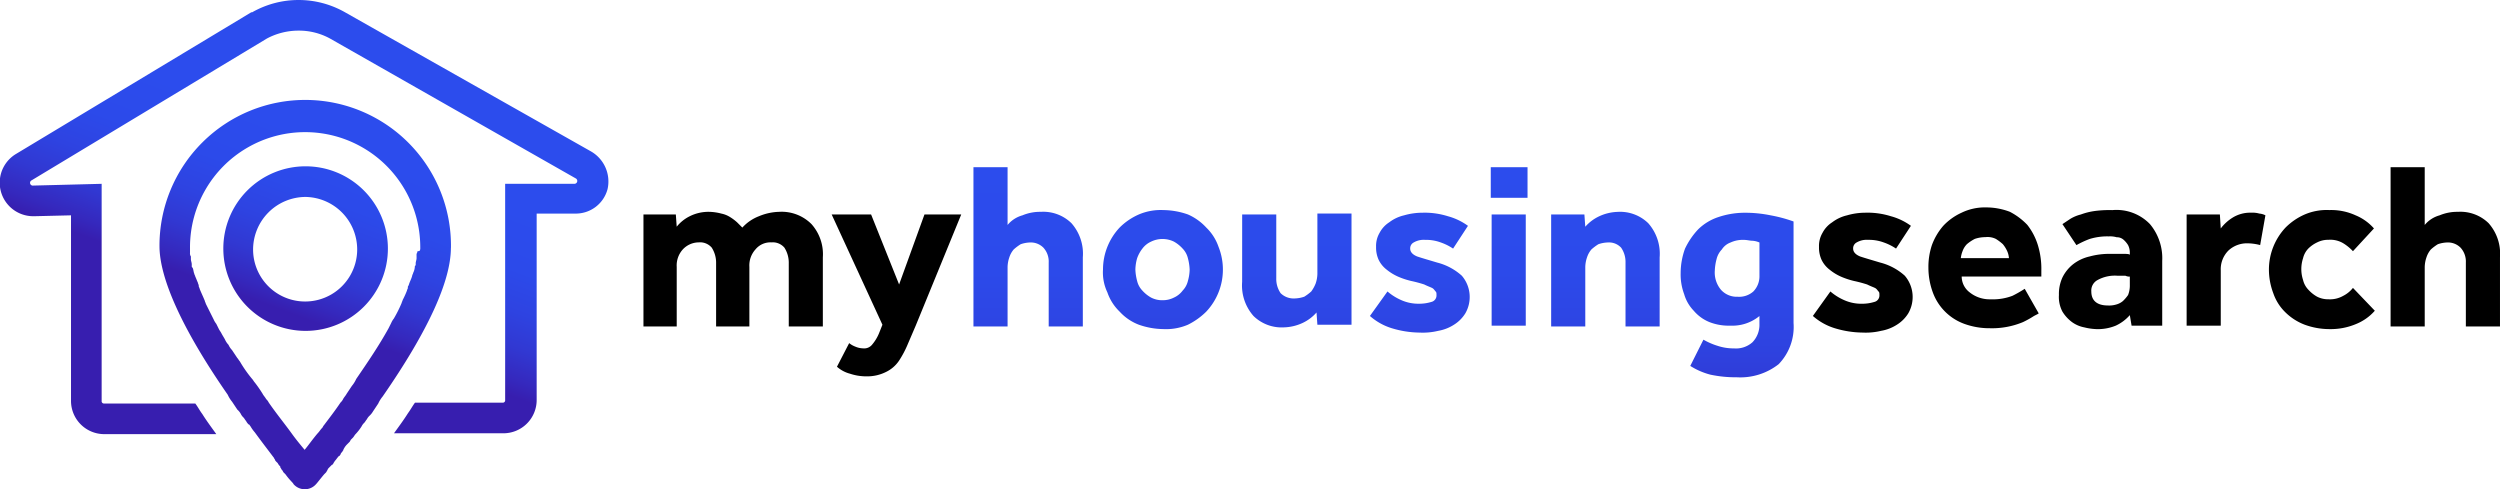
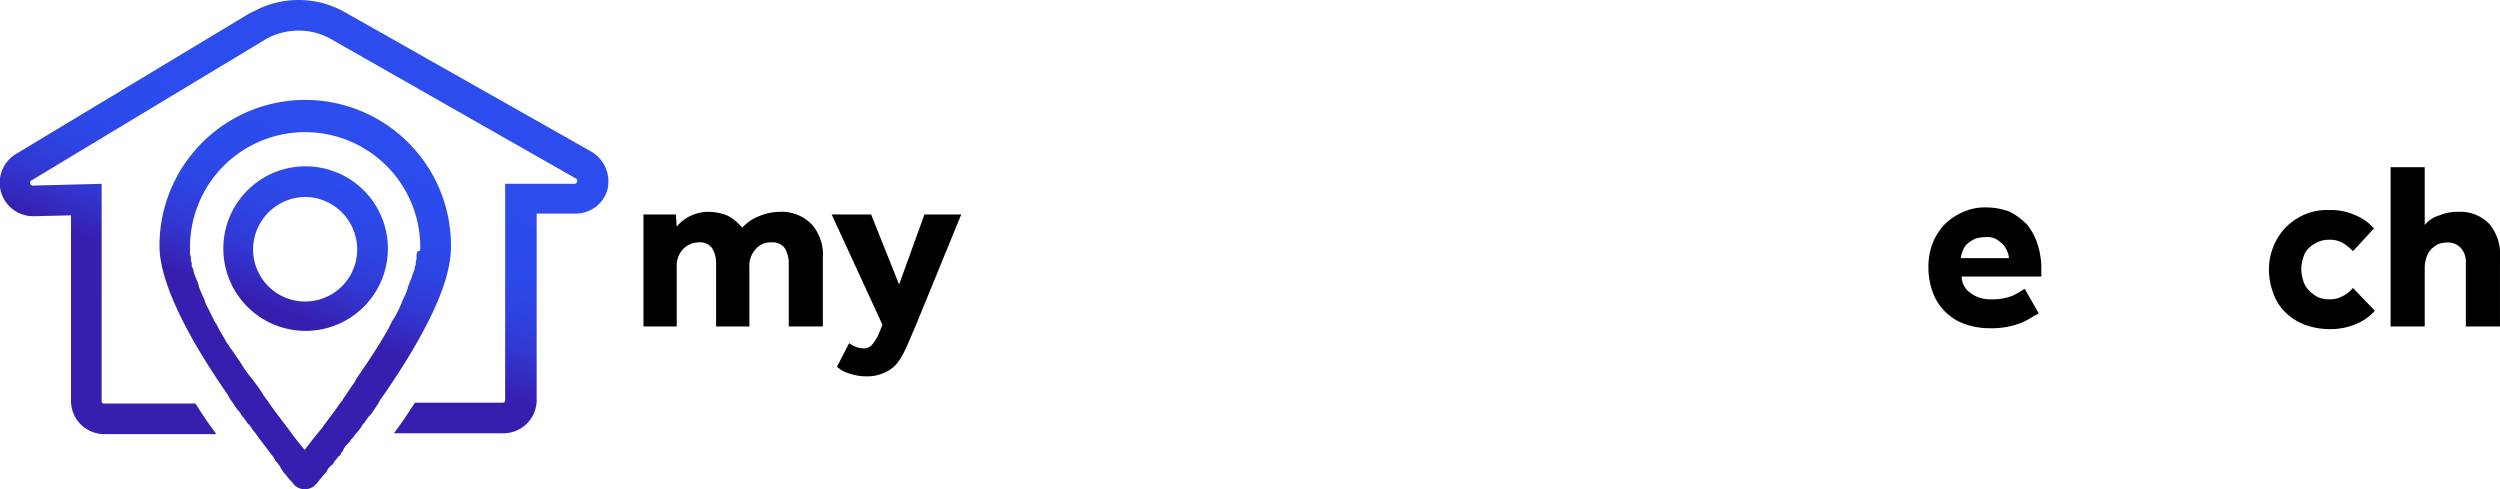
<svg xmlns="http://www.w3.org/2000/svg" width="158.511" height="31.024" viewBox="0 0 158.511 31.024">
  <defs>
    <linearGradient id="linear-gradient" x1="0.5" x2="0.5" y2="0.995" gradientUnits="objectBoundingBox">
      <stop offset="0" stop-color="#2c4ced" />
      <stop offset="0.329" stop-color="#2c4aea" />
      <stop offset="0.552" stop-color="#2e43e1" />
      <stop offset="0.742" stop-color="#3138d2" />
      <stop offset="0.914" stop-color="#3528bd" />
      <stop offset="1" stop-color="#371eaf" />
    </linearGradient>
    <linearGradient id="linear-gradient-2" x1="0.673" y1="0.095" x2="0.268" y2="0.967" gradientUnits="objectBoundingBox">
      <stop offset="0.231" stop-color="#2c4ced" />
      <stop offset="0.353" stop-color="#2c4aea" />
      <stop offset="0.435" stop-color="#2e43e1" />
      <stop offset="0.505" stop-color="#3138d2" />
      <stop offset="0.568" stop-color="#3528bd" />
      <stop offset="0.6" stop-color="#371eaf" />
    </linearGradient>
  </defs>
  <g id="MHSlogosig" transform="translate(-4.488 -2.7)">
    <path id="Path_731" data-name="Path 731" d="M78,27.066h2.053l.055.777a2.457,2.457,0,0,1,.832-.666,2.646,2.646,0,0,1,1.221-.277,3.276,3.276,0,0,1,.777.111,1.662,1.662,0,0,1,.555.222,3.079,3.079,0,0,1,.444.333l.333.333a2.757,2.757,0,0,1,1.054-.721A3.525,3.525,0,0,1,86.6,26.9a2.675,2.675,0,0,1,2.053.777,2.868,2.868,0,0,1,.721,2.109V34.17H87.213v-4a1.775,1.775,0,0,0-.277-1,.974.974,0,0,0-.832-.333,1.219,1.219,0,0,0-1,.444,1.512,1.512,0,0,0-.388,1.11V34.17H82.606v-4a1.775,1.775,0,0,0-.277-1,.974.974,0,0,0-.832-.333,1.39,1.39,0,0,0-1,.444,1.512,1.512,0,0,0-.388,1.11V34.17H78Z" transform="translate(-32.714 -10.769)" />
    <path id="Path_732" data-name="Path 732" d="M100.61,35.358a1.391,1.391,0,0,0,.388.222,1.325,1.325,0,0,0,.5.111.643.643,0,0,0,.555-.222,2.715,2.715,0,0,0,.444-.721l.222-.555L99.5,27.2H102l1.776,4.44,1.609-4.44h2.331l-2.886,7.048-.5,1.165a6.327,6.327,0,0,1-.555,1.054,2.074,2.074,0,0,1-.832.721,2.646,2.646,0,0,1-1.221.277,3.231,3.231,0,0,1-1.054-.166,2,2,0,0,1-.832-.444Z" transform="translate(-42.281 -10.903)" />
-     <path id="Path_733" data-name="Path 733" d="M115.7,21.8h2.164v3.663a1.87,1.87,0,0,1,.943-.61,2.9,2.9,0,0,1,1.165-.222,2.554,2.554,0,0,1,1.942.721,2.92,2.92,0,0,1,.721,2.164V31.9h-2.164V27.849a1.305,1.305,0,0,0-.333-.943,1.129,1.129,0,0,0-.832-.333,2,2,0,0,0-.61.111,3.078,3.078,0,0,0-.444.333,1.455,1.455,0,0,0-.277.5,2,2,0,0,0-.111.61V31.9H115.7Zm8.214,6.493a3.894,3.894,0,0,1,1.054-2.664,3.953,3.953,0,0,1,1.221-.832,3.53,3.53,0,0,1,1.554-.277,4.815,4.815,0,0,1,1.554.277,3.457,3.457,0,0,1,1.165.832,3.079,3.079,0,0,1,.777,1.221,3.893,3.893,0,0,1-.777,4.107,4.445,4.445,0,0,1-1.165.832,3.53,3.53,0,0,1-1.554.277,4.815,4.815,0,0,1-1.554-.277,3.188,3.188,0,0,1-1.221-.832,3.078,3.078,0,0,1-.777-1.221A2.921,2.921,0,0,1,123.914,28.293Zm3.774,1.942a1.536,1.536,0,0,0,.721-.166,1.409,1.409,0,0,0,.555-.444,1.323,1.323,0,0,0,.333-.61,2.813,2.813,0,0,0,.111-.721,3.249,3.249,0,0,0-.111-.721,1.323,1.323,0,0,0-.333-.61,2.173,2.173,0,0,0-.555-.444,1.646,1.646,0,0,0-1.443,0,1.409,1.409,0,0,0-.555.444,2.154,2.154,0,0,0-.333.61,2.812,2.812,0,0,0-.111.721,3.248,3.248,0,0,0,.111.721,1.323,1.323,0,0,0,.333.61,2.173,2.173,0,0,0,.555.444A1.536,1.536,0,0,0,127.688,30.236Zm5.05-5.439H134.9v4.051a1.587,1.587,0,0,0,.277.943,1.172,1.172,0,0,0,.888.333,2,2,0,0,0,.61-.111,3.079,3.079,0,0,0,.444-.333,2.25,2.25,0,0,0,.277-.5,2,2,0,0,0,.111-.61V24.741h2.164V31.79h-2.164l-.055-.777a2.671,2.671,0,0,1-.888.666,2.983,2.983,0,0,1-1.165.277,2.554,2.554,0,0,1-1.942-.721,2.92,2.92,0,0,1-.721-2.164Zm9.213,4.884a3.464,3.464,0,0,0,.888.555,2.645,2.645,0,0,0,1.11.222,2.573,2.573,0,0,0,.777-.111.422.422,0,0,0,.333-.444c0-.111,0-.166-.056-.222s-.111-.166-.222-.222-.277-.111-.5-.222a8.58,8.58,0,0,0-.832-.222,4.884,4.884,0,0,1-.832-.277,3.147,3.147,0,0,1-.721-.444,1.735,1.735,0,0,1-.5-.61,1.853,1.853,0,0,1-.167-.832,1.629,1.629,0,0,1,.222-.888,1.764,1.764,0,0,1,.61-.666,2.478,2.478,0,0,1,.943-.444,4.225,4.225,0,0,1,1.165-.166,4.912,4.912,0,0,1,1.609.222,3.864,3.864,0,0,1,1.276.61l-.943,1.443a3.39,3.39,0,0,0-.777-.388,2.688,2.688,0,0,0-1-.166,1.259,1.259,0,0,0-.721.166.419.419,0,0,0-.222.388c0,.222.167.388.444.5.333.111.721.222,1.276.388a3.681,3.681,0,0,1,1.554.832,2.073,2.073,0,0,1,.222,2.386,2.233,2.233,0,0,1-.721.721,2.687,2.687,0,0,1-1,.388,4.155,4.155,0,0,1-1.165.111,6.254,6.254,0,0,1-1.776-.277,3.759,3.759,0,0,1-1.387-.777ZM148.5,21.8h2.331v1.942H148.5Zm.055,3h2.164v7.048h-2.164Zm3.829,0h2.053l.055.777a2.671,2.671,0,0,1,.888-.666,2.983,2.983,0,0,1,1.165-.277,2.554,2.554,0,0,1,1.942.721,2.92,2.92,0,0,1,.721,2.164V31.9h-2.164V27.849a1.587,1.587,0,0,0-.277-.943,1.047,1.047,0,0,0-.832-.333,2,2,0,0,0-.61.111,3.078,3.078,0,0,0-.444.333,1.455,1.455,0,0,0-.277.5,2,2,0,0,0-.111.61V31.9h-2.164V24.8Zm9.6,7.936a4.3,4.3,0,0,0,.888.388,3.231,3.231,0,0,0,1.054.166,1.563,1.563,0,0,0,1.165-.388,1.59,1.59,0,0,0,.444-1.165v-.5a2.7,2.7,0,0,1-1.831.61,3.358,3.358,0,0,1-1.332-.222,2.569,2.569,0,0,1-1-.721,2.516,2.516,0,0,1-.61-1.054,3.538,3.538,0,0,1-.222-1.332,4.556,4.556,0,0,1,.277-1.554,4.747,4.747,0,0,1,.832-1.221,3.294,3.294,0,0,1,1.276-.777,5.232,5.232,0,0,1,1.665-.277,8.066,8.066,0,0,1,1.665.166,9.025,9.025,0,0,1,1.443.388v6.438a3.4,3.4,0,0,1-.943,2.608,3.928,3.928,0,0,1-2.664.832,7.689,7.689,0,0,1-1.665-.166,4.445,4.445,0,0,1-1.276-.555Zm3.552-6.16a1.306,1.306,0,0,0-.444-.111c-.167,0-.333-.056-.555-.056a1.853,1.853,0,0,0-.832.166,1.108,1.108,0,0,0-.555.444,1.323,1.323,0,0,0-.333.61,3.248,3.248,0,0,0-.111.721,1.7,1.7,0,0,0,.388,1.221,1.336,1.336,0,0,0,1.054.444,1.357,1.357,0,0,0,1-.333,1.377,1.377,0,0,0,.388-1V26.573Z" transform="translate(-49.491 -8.5)" fill="url(#linear-gradient)" />
-     <path id="Path_734" data-name="Path 734" d="M212.71,31.995a3.464,3.464,0,0,0,.888.555,2.645,2.645,0,0,0,1.11.222,2.573,2.573,0,0,0,.777-.111.422.422,0,0,0,.333-.444c0-.111,0-.166-.056-.222s-.111-.166-.222-.222-.277-.111-.5-.222a8.581,8.581,0,0,0-.832-.222,4.883,4.883,0,0,1-.832-.277,3.147,3.147,0,0,1-.721-.444,1.735,1.735,0,0,1-.5-.61,1.853,1.853,0,0,1-.167-.832,1.629,1.629,0,0,1,.222-.888,1.764,1.764,0,0,1,.61-.666,2.478,2.478,0,0,1,.943-.444A4.225,4.225,0,0,1,214.93,27a4.912,4.912,0,0,1,1.609.222,3.864,3.864,0,0,1,1.276.61l-.943,1.443a3.39,3.39,0,0,0-.777-.388,2.688,2.688,0,0,0-1-.166,1.259,1.259,0,0,0-.721.166.419.419,0,0,0-.222.388c0,.222.167.388.444.5.333.111.721.222,1.276.388a3.681,3.681,0,0,1,1.554.832,2.073,2.073,0,0,1,.222,2.386,2.233,2.233,0,0,1-.721.721,2.687,2.687,0,0,1-1,.388,4.155,4.155,0,0,1-1.165.111,6.254,6.254,0,0,1-1.776-.277,3.759,3.759,0,0,1-1.387-.777Z" transform="translate(-92.167 -10.814)" />
    <path id="Path_735" data-name="Path 735" d="M231.793,33.115c-.055.055-.222.111-.388.222a6.052,6.052,0,0,1-.61.333,5.09,5.09,0,0,1-2.109.388,4.64,4.64,0,0,1-1.609-.277,3.336,3.336,0,0,1-2-2,4.557,4.557,0,0,1-.277-1.554,4.348,4.348,0,0,1,.222-1.443,3.938,3.938,0,0,1,.721-1.221,3.685,3.685,0,0,1,1.165-.832,3.379,3.379,0,0,1,1.554-.333,4.237,4.237,0,0,1,1.5.277,4.158,4.158,0,0,1,1.11.832,3.962,3.962,0,0,1,.666,1.276,5.131,5.131,0,0,1,.222,1.609v.388h-5.05a1.261,1.261,0,0,0,.5,1,2.025,2.025,0,0,0,1.332.444,3.468,3.468,0,0,0,1.387-.222,7.6,7.6,0,0,0,.777-.444Zm-1.887-3.5a1.306,1.306,0,0,0-.111-.444,1.947,1.947,0,0,0-.277-.444,3.079,3.079,0,0,0-.444-.333,1.2,1.2,0,0,0-.666-.111,2.07,2.07,0,0,0-.666.111,2.606,2.606,0,0,0-.5.333,1.209,1.209,0,0,0-.277.444,1.716,1.716,0,0,0-.111.444Z" transform="translate(-98.042 -10.547)" />
-     <path id="Path_736" data-name="Path 736" d="M244.2,33.36a2.671,2.671,0,0,1-.888.666,2.987,2.987,0,0,1-1.221.222,3.747,3.747,0,0,1-.777-.111,1.946,1.946,0,0,1-.777-.333,2.366,2.366,0,0,1-.61-.666,1.984,1.984,0,0,1-.222-1.054,2.485,2.485,0,0,1,.222-1.11,2.457,2.457,0,0,1,.666-.832,2.666,2.666,0,0,1,1.054-.5,4.731,4.731,0,0,1,1.276-.166h.777c.277,0,.444,0,.5.056v-.166a1.046,1.046,0,0,0-.111-.444,1.471,1.471,0,0,0-.277-.333.63.63,0,0,0-.444-.166,1.536,1.536,0,0,0-.5-.055,3.814,3.814,0,0,0-1.221.166,5.962,5.962,0,0,0-.832.388l-.888-1.332.5-.333a2.4,2.4,0,0,1,.666-.277,4.158,4.158,0,0,1,.888-.222,7.076,7.076,0,0,1,1.11-.056,2.945,2.945,0,0,1,2.386.888,3.371,3.371,0,0,1,.777,2.331v4.107h-1.942Zm0-2.442a.6.6,0,0,1-.277-.055h-.5a2.279,2.279,0,0,0-1.276.277.753.753,0,0,0-.388.721c0,.555.333.888,1.054.888a1.536,1.536,0,0,0,.5-.055,1.116,1.116,0,0,0,.444-.222,2.414,2.414,0,0,0,.333-.388,1.642,1.642,0,0,0,.111-.555Z" transform="translate(-104.672 -10.68)" />
-     <path id="Path_737" data-name="Path 737" d="M254.355,27.111h2.053l.055.888a2.788,2.788,0,0,1,.721-.666A2.11,2.11,0,0,1,258.407,27a1.537,1.537,0,0,1,.5.055,1.029,1.029,0,0,1,.388.111l-.333,1.887a3.275,3.275,0,0,0-.777-.111,1.728,1.728,0,0,0-1.221.444,1.672,1.672,0,0,0-.5,1.276v3.5H254.3V27.111Z" transform="translate(-111.17 -10.814)" />
    <path id="Path_738" data-name="Path 738" d="M270.415,33.082a3.147,3.147,0,0,1-1.165.832,4.137,4.137,0,0,1-1.72.333,4.557,4.557,0,0,1-1.554-.277,3.527,3.527,0,0,1-1.221-.777,3.078,3.078,0,0,1-.777-1.221,4.237,4.237,0,0,1-.277-1.5,3.894,3.894,0,0,1,1.054-2.664,3.953,3.953,0,0,1,1.221-.832,3.53,3.53,0,0,1,1.554-.277,3.707,3.707,0,0,1,1.665.333,3.147,3.147,0,0,1,1.165.832l-1.332,1.443a2.944,2.944,0,0,0-.61-.5,1.588,1.588,0,0,0-.943-.222,1.536,1.536,0,0,0-.721.166,1.993,1.993,0,0,0-.555.388,1.323,1.323,0,0,0-.333.61,2.22,2.22,0,0,0,0,1.387,1.323,1.323,0,0,0,.333.61,2.173,2.173,0,0,0,.555.444,1.536,1.536,0,0,0,.721.166,1.7,1.7,0,0,0,.943-.222,1.848,1.848,0,0,0,.61-.5Z" transform="translate(-115.353 -10.68)" />
    <path id="Path_739" data-name="Path 739" d="M277.6,21.8h2.164v3.663a1.87,1.87,0,0,1,.944-.61,2.9,2.9,0,0,1,1.165-.222,2.554,2.554,0,0,1,1.942.721,2.92,2.92,0,0,1,.721,2.164V31.9h-2.164V27.849a1.305,1.305,0,0,0-.333-.943,1.129,1.129,0,0,0-.832-.333,2,2,0,0,0-.61.111,3.076,3.076,0,0,0-.444.333,1.455,1.455,0,0,0-.278.5,2,2,0,0,0-.111.61V31.9H277.6Z" transform="translate(-121.538 -8.5)" />
    <path id="Path_740" data-name="Path 740" d="M43.011,14.688a2.084,2.084,0,0,1-2.053,1.554H38.515V28.063a2.108,2.108,0,0,1-2.109,2.109H29.469c.277-.388.61-.832.888-1.276.166-.222.277-.444.444-.666h5.55a.147.147,0,0,0,.166-.166V14.355H40.9a.183.183,0,0,0,.111-.333l-15.6-8.88a4.1,4.1,0,0,0-2-.5,4.264,4.264,0,0,0-2,.5L6.493,14.133a.177.177,0,0,0,.111.333h0l4.329-.111V28.118a.147.147,0,0,0,.166.166h5.772c.166.222.277.444.444.666.277.444.61.888.888,1.276H11.1A2.108,2.108,0,0,1,8.99,28.118V16.353l-2.331.056H6.6a2.125,2.125,0,0,1-1.11-3.94L20.423,3.477h.055a5.956,5.956,0,0,1,5.883,0l15.6,8.824A2.2,2.2,0,0,1,43.011,14.688Zm-9.934,3.718c0,2.109-1.443,5.272-4.329,9.435a1.947,1.947,0,0,0-.277.444l-.333.5a1.211,1.211,0,0,1-.222.277.766.766,0,0,0-.166.222c-.055.055-.111.166-.166.222a.766.766,0,0,0-.166.222,3.05,3.05,0,0,1-.388.5h0c-.055.055-.111.166-.166.222l-.111.111c-.055.055-.055.111-.111.166l-.166.166a1.161,1.161,0,0,0-.222.333c0,.055-.055.055-.055.111-.055.055-.111.111-.111.166-.055.055-.055.111-.111.111-.111.111-.166.222-.277.333,0,.055-.055.055-.055.111-.055.056-.055.111-.111.111l-.166.166c-.055.055-.111.111-.111.166-.055.056-.055.111-.111.166l-.111.111c-.277.333-.444.555-.5.61a.948.948,0,0,1-1.443,0c0-.055-.222-.222-.5-.61l-.111-.111c-.055-.055-.055-.111-.111-.166s-.055-.111-.111-.166v-.056a.766.766,0,0,1-.166-.222L22.032,32c-.055-.055-.111-.111-.111-.166-.055-.055-.055-.111-.111-.166-.333-.444-.721-.943-1.165-1.554a2.35,2.35,0,0,1-.277-.388c-.055-.055-.055-.111-.111-.111a.766.766,0,0,1-.166-.222c-.055-.055-.111-.166-.166-.222a.766.766,0,0,1-.166-.222.974.974,0,0,0-.222-.277l-.333-.5a1.947,1.947,0,0,1-.277-.444C16.039,23.567,14.6,20.349,14.6,18.3a9.241,9.241,0,1,1,18.481.111Zm-1.942.111v-.166a7.3,7.3,0,1,0-14.6.055v.166h0v.166h0a.334.334,0,0,0,.056.222v.166c0,.111.055.222.055.333v.111c0,.055,0,.055.056.111.055.111.055.277.111.388,0,.055.056.111.056.166.055.111.111.277.166.388,0,.055.056.111.056.222,0,.055.055.111.055.166.111.277.222.5.333.777,0,.055.055.111.055.166l.5,1a1.213,1.213,0,0,0,.166.277l.166.333c.055.111.111.166.166.277s.166.277.222.388a1.161,1.161,0,0,0,.222.333,1.161,1.161,0,0,0,.222.333l.333.5c.055.055.111.166.166.222a7.931,7.931,0,0,0,.777,1.11c.055.055.111.166.166.222a8.12,8.12,0,0,1,.5.721c.055.111.166.222.222.333a.766.766,0,0,1,.166.222c.5.721,1,1.332,1.443,1.942.277.388.555.721.832,1.054.277-.333.5-.666.832-1.054.111-.111.166-.222.277-.333.055-.055.055-.111.111-.166.333-.444.721-.943,1.054-1.443a.766.766,0,0,0,.166-.222c.055-.111.166-.222.222-.333l.333-.5a1.947,1.947,0,0,0,.277-.444c.721-1.054,1.443-2.109,2.053-3.219l.166-.333a1.213,1.213,0,0,1,.166-.277,8.384,8.384,0,0,0,.5-1c0-.055.055-.111.055-.166a5.408,5.408,0,0,0,.277-.61c0-.055.055-.111.055-.166V20.9a.194.194,0,0,1,.055-.111c.055-.222.166-.388.222-.61,0-.055.055-.111.055-.166a1.029,1.029,0,0,0,.111-.388c0-.055,0-.055.055-.111v-.111c0-.111.055-.222.055-.333v-.166a.334.334,0,0,1,.055-.222h0v-.055c.167,0,.167-.056.167-.111Zm-7.27-3.33a3.34,3.34,0,0,0-3.33,3.33,3.3,3.3,0,0,0,6.6,0,3.329,3.329,0,0,0-3.274-3.33Zm0-1.942a5.217,5.217,0,1,1-5.217,5.217,5.211,5.211,0,0,1,5.217-5.217Z" fill="url(#linear-gradient-2)" />
  </g>
</svg>